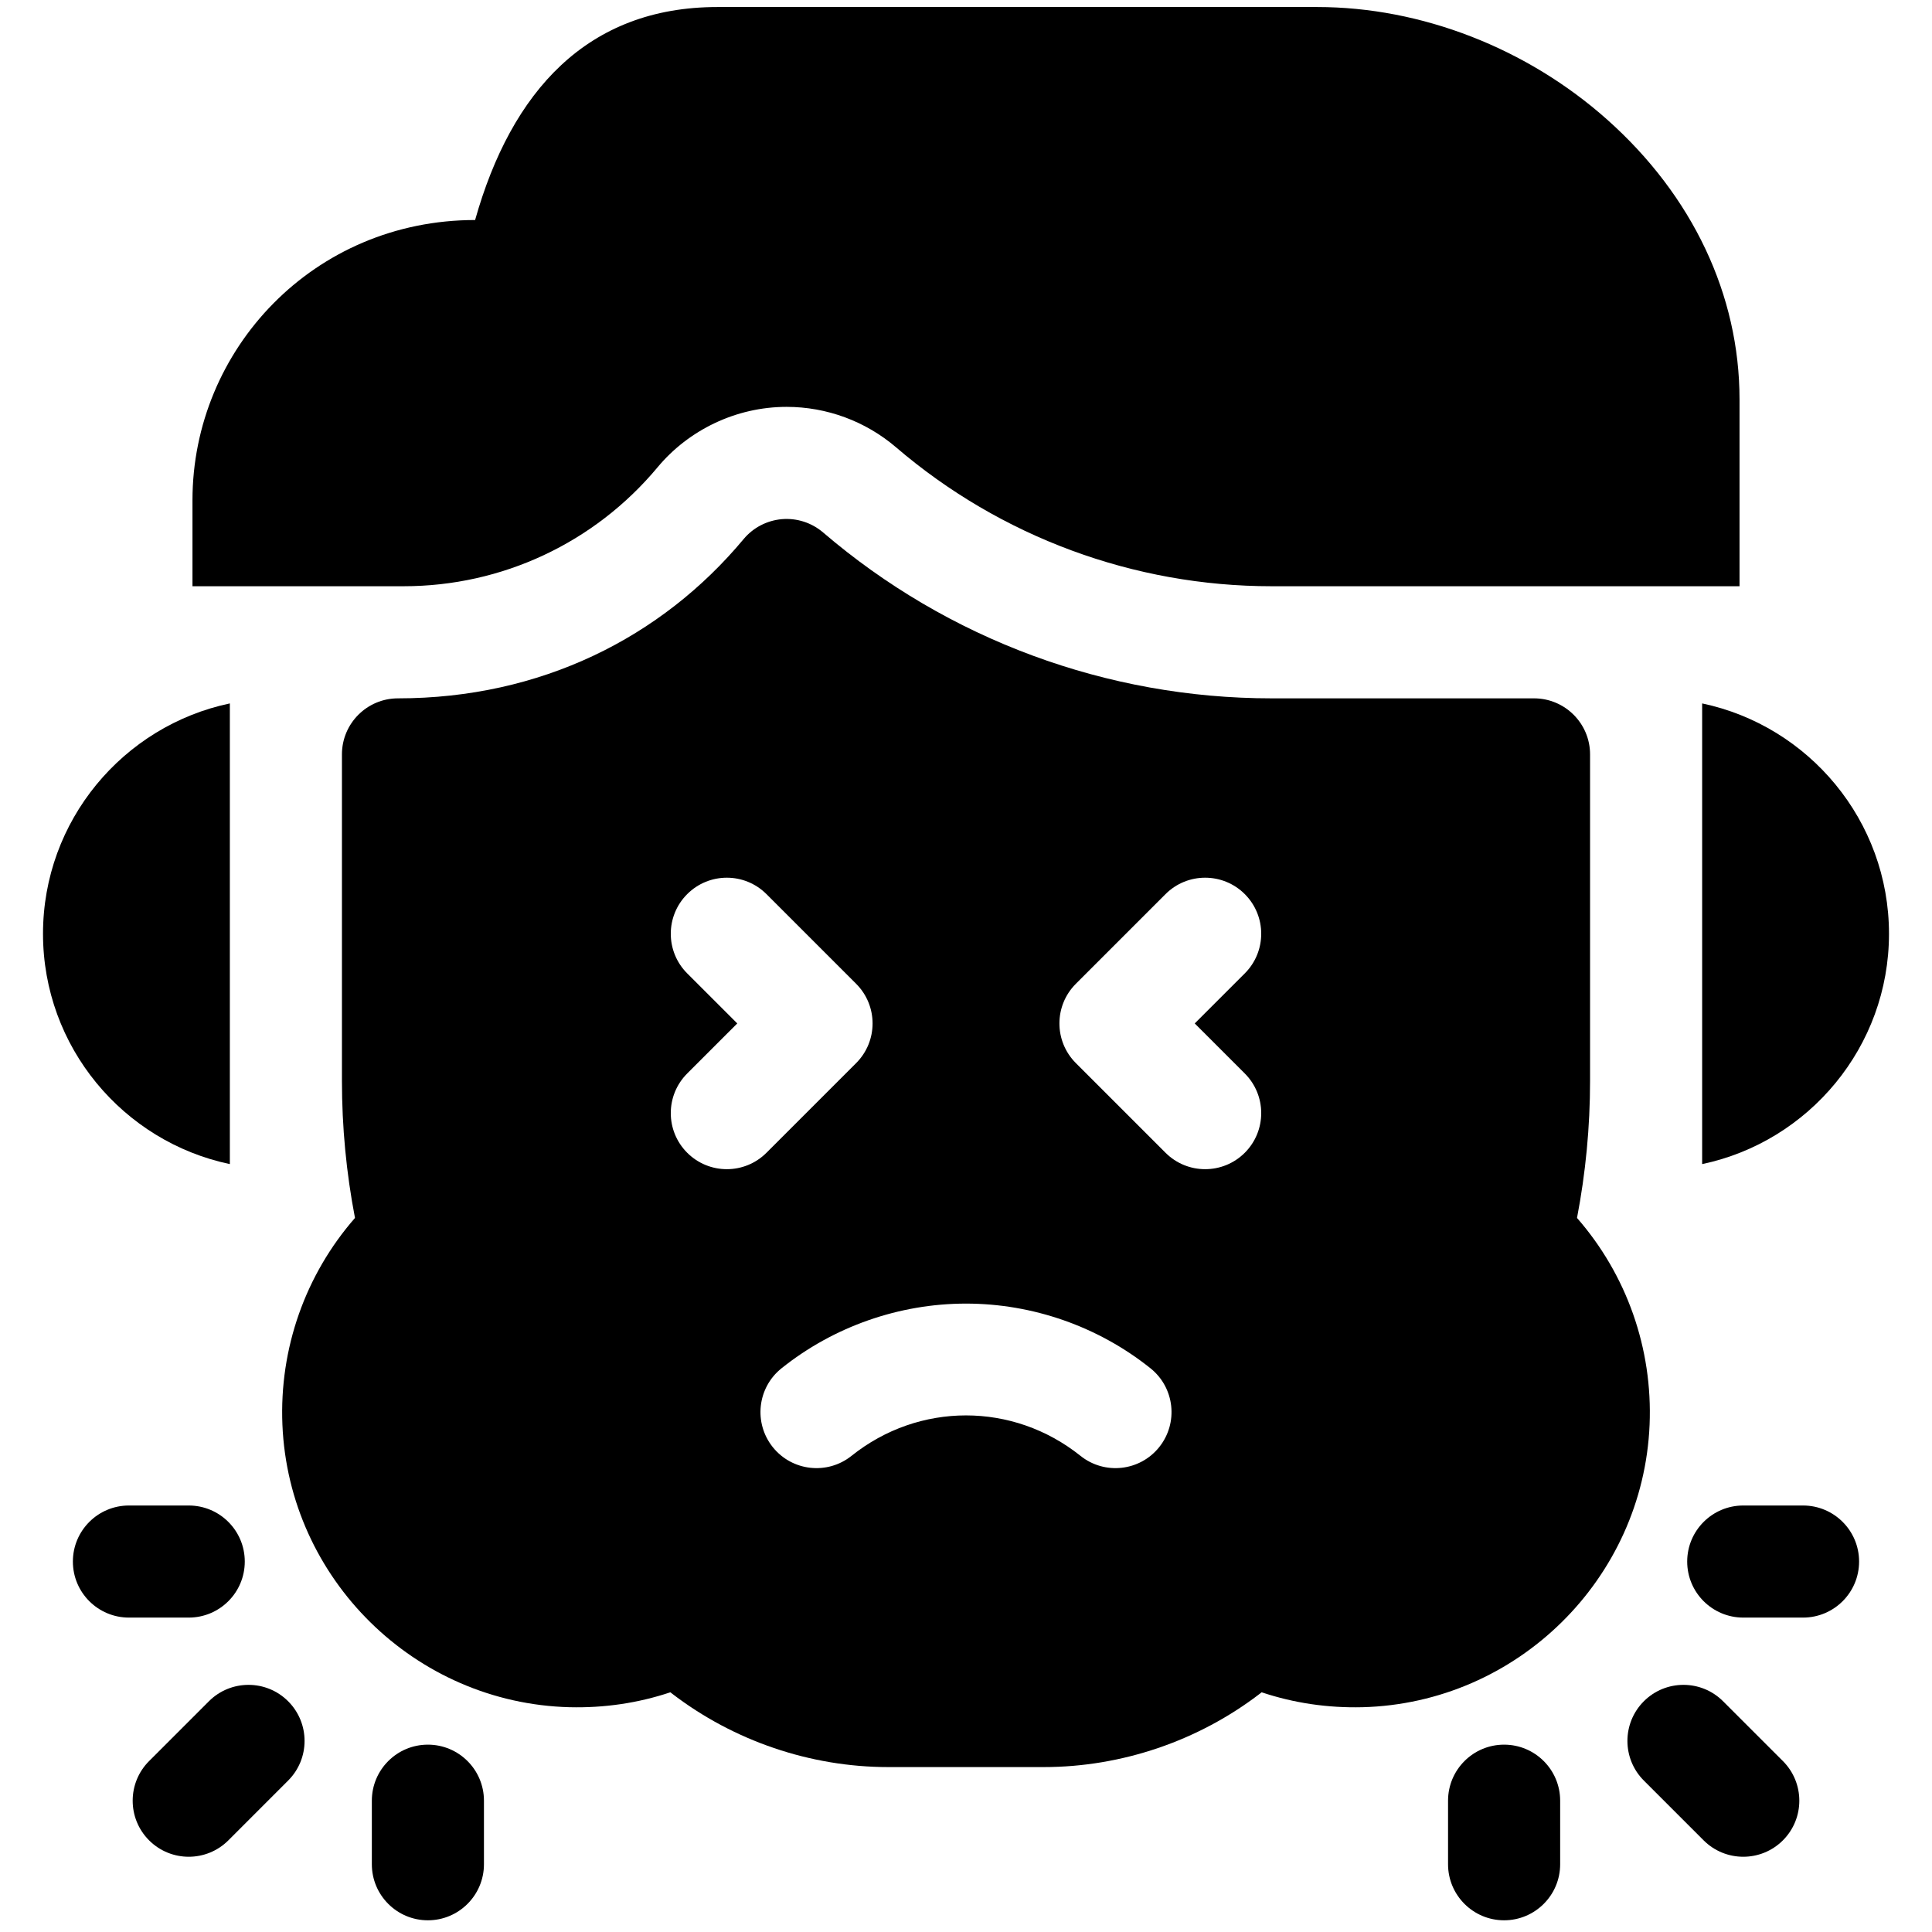
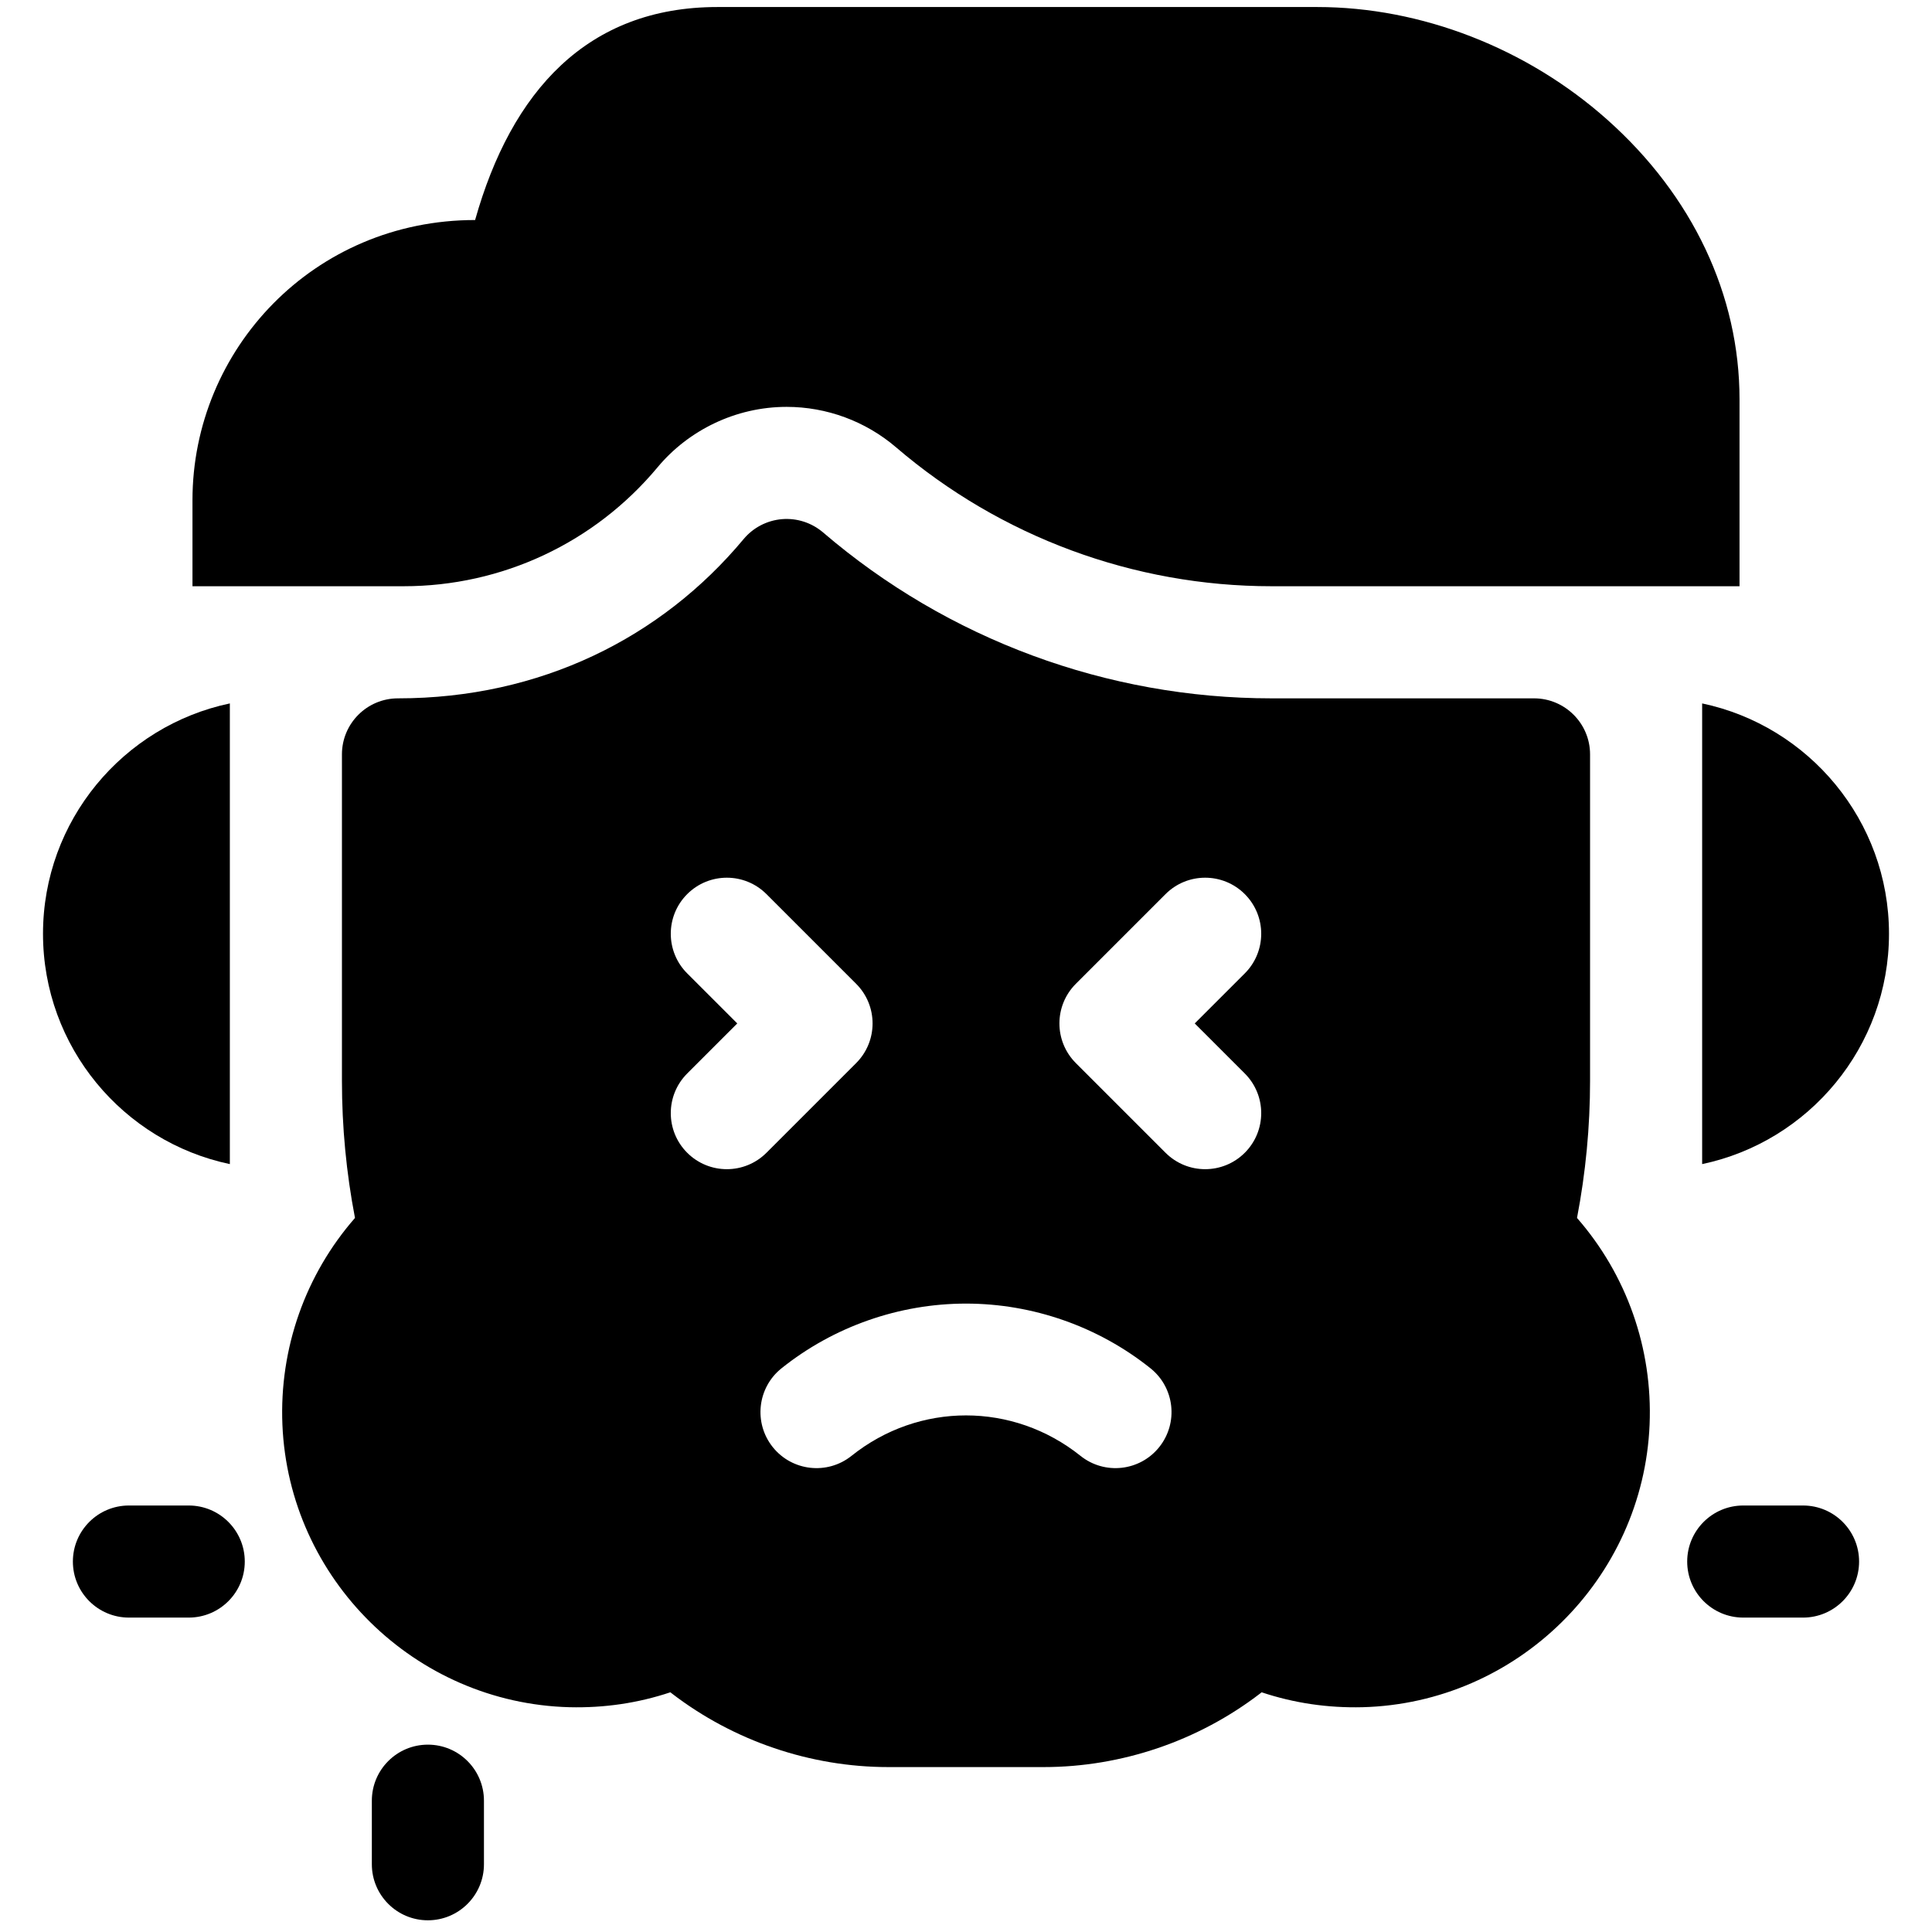
<svg xmlns="http://www.w3.org/2000/svg" width="69" height="69" viewBox="0 0 69 69" fill="none">
  <g clip-path="url(#clip0_99_1162)">
    <path d="M23.482 16.692C24.586 15.364 26.279 14.531 28.093 14.531C29.523 14.531 30.911 15.043 31.999 15.973C35.734 19.175 40.496 20.937 45.411 20.937H62.126V14.264C62.126 10.535 60.448 6.988 57.404 4.276C54.532 1.717 50.757 0.251 47.045 0.251H25.622C20.975 0.251 18.263 3.261 16.968 7.858C11.207 7.858 6.874 12.473 6.874 17.867V20.937H14.417C17.928 20.937 21.232 19.39 23.482 16.692Z" fill="black" />
    <path d="M8.209 41.575V25.122C4.402 25.923 1.536 29.307 1.536 33.349C1.536 37.391 4.402 40.775 8.209 41.575Z" fill="black" />
    <path d="M60.791 41.575C64.597 40.775 67.464 37.391 67.464 33.349C67.464 29.307 64.597 25.923 60.791 25.122V41.575Z" fill="black" />
    <path d="M56.322 43.498C56.631 41.887 56.788 40.246 56.788 38.603V26.942C56.788 25.837 55.891 24.941 54.786 24.941H45.412C39.541 24.941 33.854 22.837 29.396 19.016C28.989 18.668 28.461 18.497 27.927 18.541C27.393 18.587 26.899 18.843 26.556 19.255C23.622 22.775 19.307 24.941 14.214 24.941C13.109 24.941 12.212 25.837 12.212 26.942V38.603C12.212 40.246 12.368 41.887 12.678 43.498C10.907 45.525 9.973 48.157 10.086 50.881C10.316 56.395 14.82 60.828 20.34 60.972C21.58 61.002 22.786 60.825 23.942 60.439L23.995 60.481C26.199 62.175 28.944 63.11 31.725 63.11H37.275C40.056 63.11 42.801 62.175 45.006 60.481L45.058 60.439C46.214 60.825 47.42 61.002 48.66 60.972C54.18 60.828 58.683 56.395 58.914 50.882C59.027 48.157 58.093 45.525 56.322 43.498ZM24.543 41.17C23.761 40.388 23.761 39.121 24.543 38.339L26.331 36.551L24.543 34.764C23.761 33.982 23.761 32.715 24.543 31.933C25.325 31.151 26.592 31.151 27.374 31.933L30.577 35.136C31.359 35.918 31.359 37.185 30.577 37.967L27.374 41.17C26.592 41.952 25.325 41.952 24.543 41.17ZM41.401 51.682C40.711 52.545 39.451 52.685 38.588 51.994C36.181 50.069 32.819 50.069 30.412 51.994C29.549 52.685 28.289 52.545 27.598 51.682C26.908 50.818 27.048 49.559 27.911 48.868C29.774 47.377 32.114 46.557 34.5 46.557C36.886 46.557 39.226 47.377 41.089 48.868C41.952 49.559 42.092 50.818 41.401 51.682ZM44.457 38.339C45.239 39.121 45.239 40.388 44.457 41.17C43.675 41.952 42.407 41.952 41.626 41.17L38.423 37.967C37.641 37.185 37.641 35.918 38.423 35.136L41.626 31.933C42.407 31.151 43.675 31.151 44.457 31.933C45.239 32.715 45.239 33.982 44.457 34.764L42.669 36.551L44.457 38.339Z" fill="black" />
-     <path d="M7.46 60.76L5.325 62.895C4.543 63.677 4.543 64.945 5.325 65.727C6.107 66.508 7.374 66.508 8.156 65.727L10.291 63.591C11.073 62.81 11.073 61.542 10.291 60.76C9.51 59.978 8.242 59.978 7.46 60.76Z" fill="black" />
    <path d="M15.282 62.309C14.176 62.309 13.28 63.205 13.28 64.311V66.58C13.28 67.685 14.176 68.582 15.282 68.582C16.387 68.582 17.284 67.685 17.284 66.58V64.311C17.284 63.205 16.387 62.309 15.282 62.309Z" fill="black" />
    <path d="M8.742 55.77C8.742 54.664 7.846 53.768 6.74 53.768H4.605C3.499 53.768 2.603 54.664 2.603 55.77C2.603 56.875 3.499 57.771 4.605 57.771H6.74C7.846 57.771 8.742 56.875 8.742 55.77Z" fill="black" />
-     <path d="M61.539 60.76C60.758 59.978 59.49 59.978 58.708 60.76C57.927 61.542 57.927 62.809 58.708 63.591L60.844 65.727C61.626 66.508 62.893 66.508 63.675 65.727C64.457 64.945 64.457 63.677 63.675 62.895L61.539 60.76Z" fill="black" />
-     <path d="M53.718 62.309C52.612 62.309 51.716 63.205 51.716 64.311V66.58C51.716 67.685 52.612 68.582 53.718 68.582C54.823 68.582 55.72 67.685 55.72 66.58V64.311C55.72 63.205 54.823 62.309 53.718 62.309Z" fill="black" />
    <path d="M64.394 53.768H62.259C61.154 53.768 60.257 54.664 60.257 55.77C60.257 56.875 61.154 57.771 62.259 57.771H64.394C65.5 57.771 66.396 56.875 66.396 55.77C66.396 54.664 65.5 53.768 64.394 53.768Z" fill="black" />
  </g>
  <defs>
    <clipPath id="clip0_99_1162">
      <rect width="68.331" height="68.331" fill="white" transform="translate(0.334 0.251)" />
    </clipPath>
  </defs>
</svg>